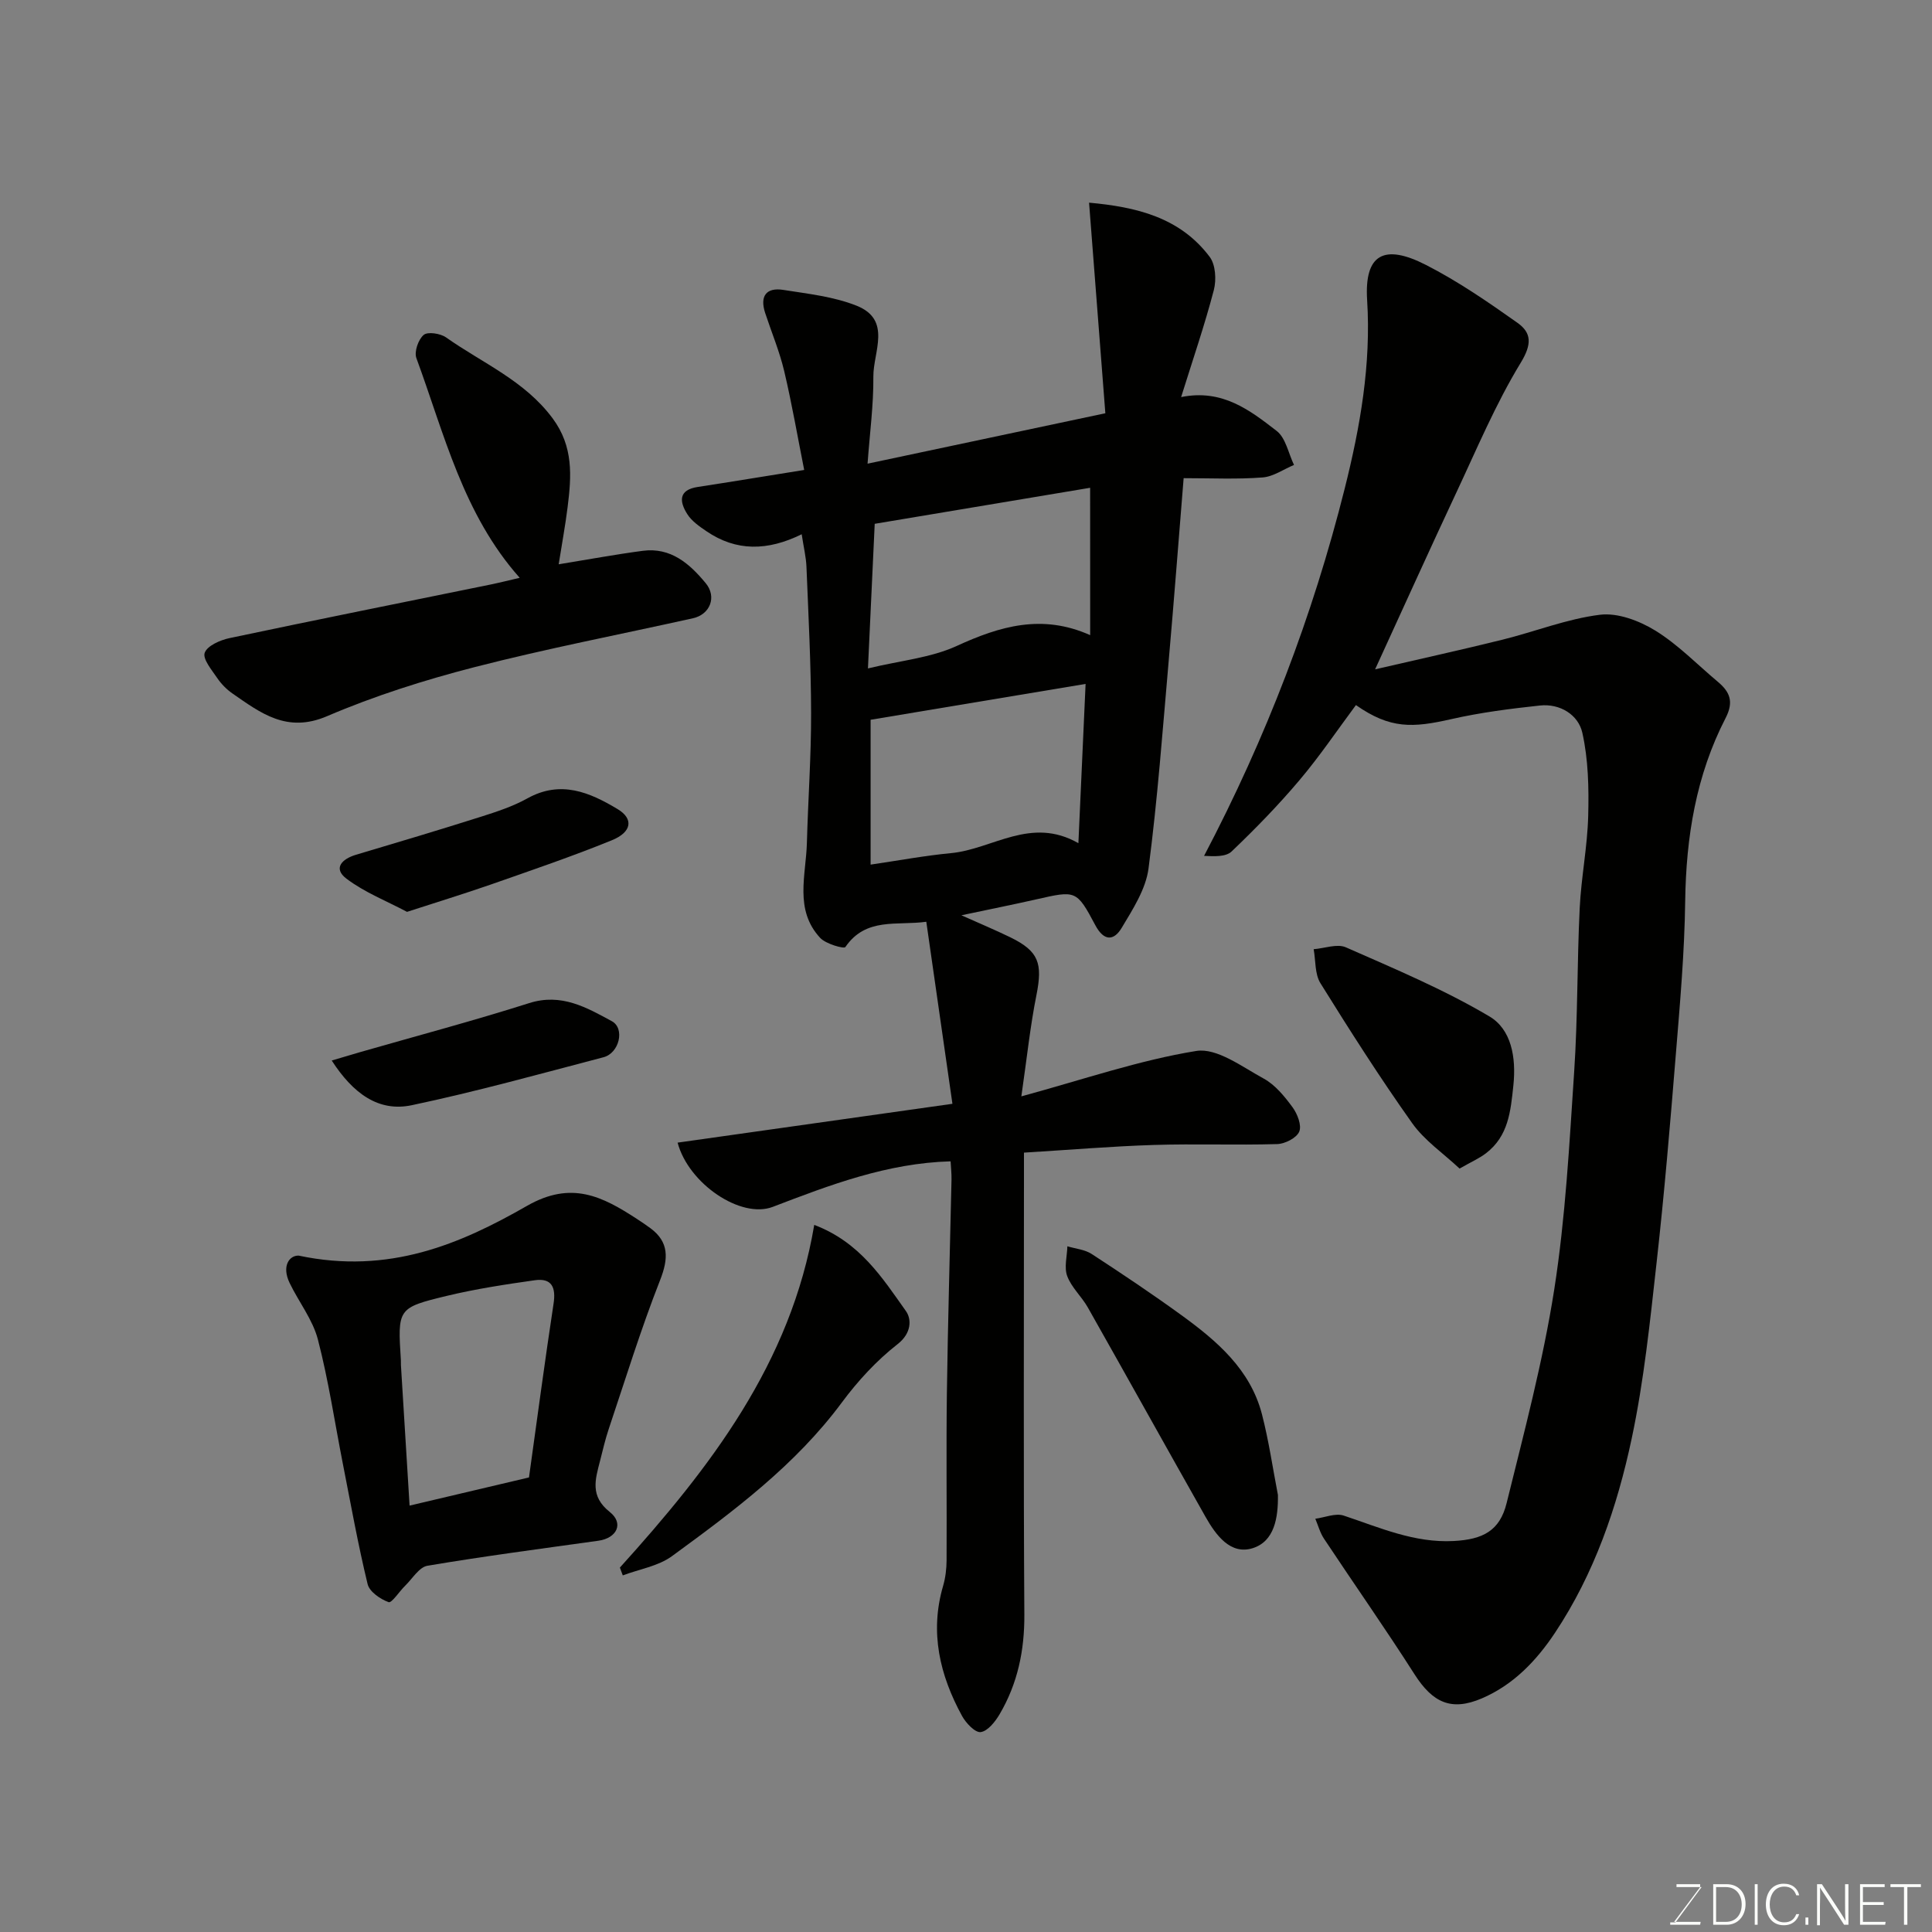
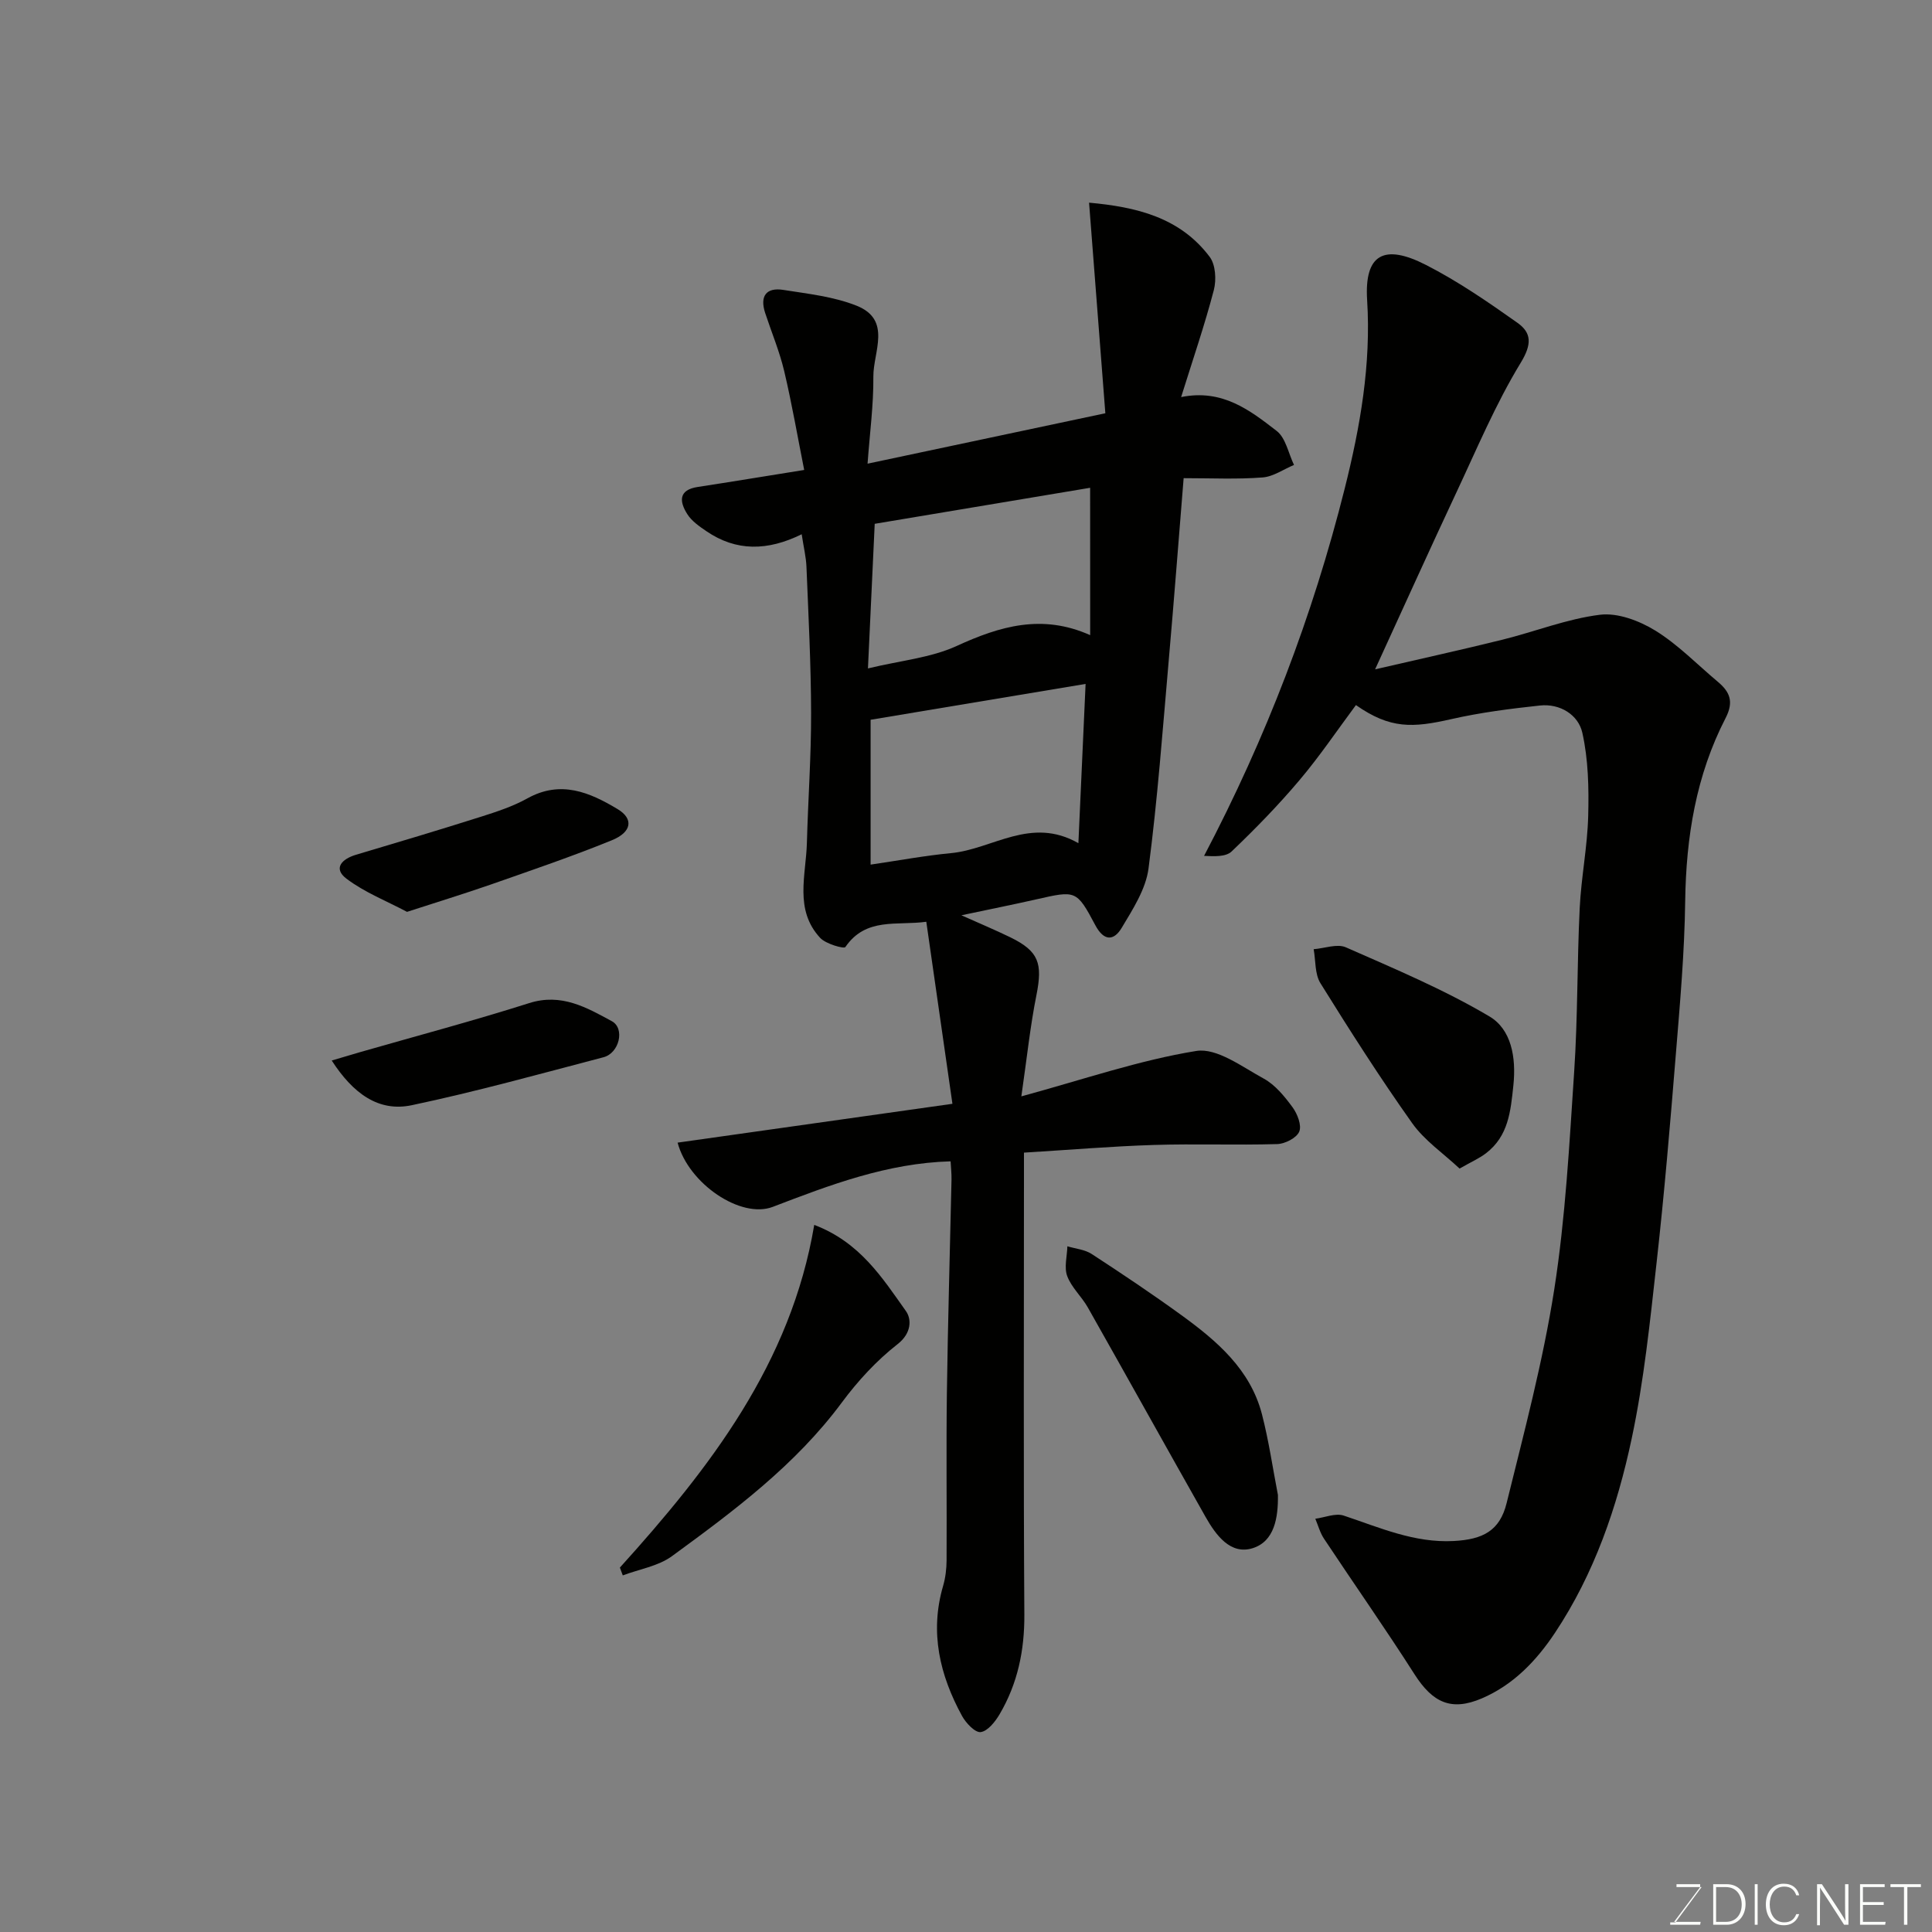
<svg xmlns="http://www.w3.org/2000/svg" enable-background="new 0 0 400 400" viewBox="0 0 400 400">
  <rect x="0" y="0" width="400" height="400" fill="#808080" stroke="none" />
  <g fill="#010100">
    <path d="m211.46 226.99c12.96-3.53 24.42-7.49 36.21-9.4 4.26-.69 9.49 3.28 13.95 5.71 2.39 1.3 4.33 3.69 5.99 5.95 1.01 1.37 1.93 3.76 1.38 5.05-.56 1.31-2.95 2.53-4.58 2.57-8.49.25-17-.09-25.49.18-8.85.28-17.68 1.03-26.92 1.59v6.14c0 29.83-.11 59.66.08 89.48.05 7.44-1.39 14.32-5.13 20.67-.91 1.54-2.45 3.49-3.91 3.68-1.15.15-3.06-1.87-3.86-3.34-4.61-8.44-6.72-17.3-3.93-26.89.5-1.71.72-3.55.73-5.33.06-11.5-.09-23 .06-34.49.2-14.77.64-29.53.96-44.3.03-1.31-.13-2.62-.19-3.82-13.12.37-24.95 4.88-36.82 9.43-6.59 2.52-17.43-4.77-19.7-13.3 18.76-2.65 37.46-5.29 56.9-8.04-1.8-12.5-3.58-24.91-5.41-37.69-6.06.85-12.49-1-16.76 5.24-.28.41-4.05-.64-5.22-1.91-5.39-5.81-2.92-12.97-2.74-19.69.24-8.93.89-17.87.87-26.8-.02-10.1-.55-20.2-.96-30.3-.08-2.06-.59-4.11-.99-6.77-7.07 3.49-13.56 3.57-19.71-.62-1.47-1-3.08-2.11-3.99-3.57-1.59-2.52-1.89-4.98 2.17-5.6 6.93-1.06 13.85-2.21 22.05-3.52-1.33-6.66-2.52-13.61-4.14-20.47-.97-4.09-2.62-8.02-3.94-12.03-1.14-3.47.19-5.34 3.76-4.78 5.11.81 10.42 1.38 15.16 3.27 7.37 2.93 3.44 9.58 3.48 14.67.05 5.89-.75 11.78-1.2 18.04 16.58-3.52 32.32-6.85 49.23-10.44-1.12-14.46-2.23-28.82-3.37-43.6 9.69.88 18.79 2.99 24.98 11.23 1.22 1.63 1.4 4.75.85 6.87-1.88 7.19-4.3 14.24-6.77 22.15 8.55-1.73 14.25 2.74 19.78 7.01 1.88 1.45 2.43 4.64 3.59 7.04-2.17.9-4.29 2.43-6.51 2.59-5.28.41-10.6.15-16.34.15-1.04 12.81-1.99 25.24-3.08 37.66-1.26 14.4-2.32 28.83-4.19 43.15-.56 4.28-3.25 8.44-5.56 12.3-1.58 2.64-3.64 2.87-5.47-.58-3.88-7.3-4.03-7.18-12.24-5.32-4.9 1.11-9.83 2.09-15.47 3.29 3.71 1.66 6.96 3.02 10.13 4.56 5.89 2.88 6.72 5.37 5.4 11.98-1.28 6.38-1.95 12.87-3.12 20.95zm-31.21-77.97v29.99c5.74-.84 11.18-1.86 16.66-2.38 8.62-.82 16.51-7.68 26.36-2.06.53-11.75 1.01-22.43 1.49-32.97-14.85 2.48-29.33 4.89-44.51 7.42zm45.45-48.03c-15.05 2.52-29.78 4.98-44.6 7.46-.47 9.96-.92 19.64-1.4 29.94 6.78-1.64 13-2.19 18.35-4.64 8.98-4.12 17.71-6.7 27.66-2.25-.01-10.44-.01-20.17-.01-30.51z" />
    <path d="m284.7 138.58c9.32-2.16 17.85-4.03 26.33-6.13 6.76-1.67 13.36-4.32 20.21-5.17 3.67-.46 8.14 1.23 11.45 3.26 4.71 2.9 8.67 7.01 12.95 10.6 2.49 2.09 3.39 4.1 1.63 7.52-6.12 11.86-8.19 24.65-8.37 37.95-.14 10.54-1.07 21.08-1.93 31.6-1.17 14.41-2.38 28.83-3.99 43.2-1.36 12.18-2.61 24.44-5.15 36.4-3.01 14.2-7.74 27.99-15.89 40.25-3.84 5.77-8.6 10.77-15.14 13.57-6.28 2.69-10.15.94-13.94-4.99-6.05-9.48-12.52-18.69-18.74-28.07-.82-1.23-1.21-2.74-1.8-4.13 1.98-.26 4.18-1.22 5.89-.65 7.44 2.48 14.61 5.69 22.76 5.26 6.04-.32 9.54-2.1 10.96-7.85 3.62-14.67 7.53-29.33 9.86-44.23 2.33-14.91 3.13-30.08 4.13-45.16.75-11.24.59-22.53 1.14-33.79.31-6.38 1.6-12.73 1.76-19.11.15-5.74.03-11.66-1.22-17.22-.83-3.68-4.59-6.07-8.78-5.62-6.15.66-12.33 1.45-18.35 2.82-7.98 1.81-12.62 2.07-19.74-2.91-3.87 5.2-7.51 10.61-11.7 15.56-4.37 5.18-9.13 10.06-14.03 14.74-1.21 1.16-3.65 1.02-5.71.92 12.9-24.56 22.51-49.73 29.12-76.06 3.21-12.79 5.48-25.69 4.64-39.01-.6-9.53 3.52-11.7 12.16-7.29 6.64 3.39 12.87 7.68 18.97 12 2.92 2.07 3.01 4.42.68 8.25-5.22 8.56-9.13 17.93-13.41 27.04-5.47 11.67-10.77 23.41-16.75 36.45z" />
-     <path d="m61.83 259.96c18.71 3.97 33.51-2.41 47.28-10.3 9.22-5.28 15.63-1.93 22.75 2.7.95.62 1.9 1.26 2.81 1.93 3.86 2.86 3.76 6.28 1.98 10.79-3.97 10.1-7.17 20.51-10.63 30.81-.72 2.15-1.23 4.38-1.79 6.58-.98 3.81-2.13 7.29 2.02 10.57 2.97 2.36 1.45 5.42-2.35 5.95-11.81 1.65-23.64 3.2-35.4 5.18-1.72.29-3.11 2.67-4.61 4.13-1.21 1.18-2.79 3.64-3.43 3.41-1.72-.62-3.97-2.16-4.35-3.74-1.99-8.21-3.48-16.54-5.11-24.83-1.7-8.62-2.98-17.35-5.19-25.84-1.08-4.12-3.96-7.75-5.85-11.68-1.67-3.47-.08-5.71 1.87-5.66zm47.69 45.93c1.73-12.4 3.3-24.21 5.09-35.99.51-3.34-.35-5.34-3.88-4.84-6.11.86-12.25 1.8-18.24 3.24-10.21 2.47-10.17 2.64-9.49 13.36.02.33-.01.67.01 1 .59 9.66 1.19 19.31 1.79 29.06 8.74-2.06 16.91-3.99 24.72-5.83z" />
-     <path d="m115.67 116.83c6.5-1.06 11.94-2.07 17.42-2.79 5.79-.76 9.69 2.67 13.02 6.7 2.34 2.83.92 6.47-2.63 7.26-15.09 3.36-30.3 6.28-45.26 10.13-10.36 2.67-20.68 5.94-30.51 10.15-8.3 3.55-13.7-.63-19.58-4.7-1.21-.84-2.32-1.97-3.15-3.19-1.13-1.67-3.05-3.94-2.6-5.23.52-1.46 3.19-2.63 5.11-3.04 18.01-3.81 36.05-7.42 54.08-11.1 1.98-.41 3.95-.91 6.03-1.39-11.73-13.18-15.61-29.79-21.39-45.48-.49-1.32.39-3.86 1.51-4.81.83-.71 3.45-.31 4.62.51 7.54 5.33 16.27 8.93 22.08 16.77 4.34 5.86 3.9 11.96 3.1 18.36-.48 3.84-1.19 7.65-1.85 11.85z" />
    <path d="m128.34 324.55c18.62-20.6 35.41-42.27 40.24-70.95 9.49 3.61 14.1 10.98 18.98 17.84 1.17 1.64 1.22 4.55-1.71 6.84-4.36 3.4-8.26 7.64-11.57 12.11-9.63 12.98-22.37 22.45-35.18 31.81-2.84 2.07-6.75 2.68-10.16 3.97-.21-.55-.4-1.09-.6-1.62z" />
    <path d="m264.58 309.51c.07 4.73-.72 9.62-5.24 11.03-4.59 1.43-7.61-2.71-9.76-6.51-8.16-14.43-16.2-28.91-24.36-43.34-1.27-2.25-3.38-4.12-4.26-6.48-.68-1.8-.03-4.1.03-6.18 1.69.51 3.62.67 5.04 1.6 6.26 4.08 12.48 8.24 18.53 12.63 7.36 5.34 14.29 11.23 16.71 20.53 1.42 5.49 2.23 11.14 3.31 16.72z" />
    <path d="m302.19 241.94c-3.37-3.16-7.27-5.81-9.82-9.41-6.68-9.41-12.89-19.16-18.99-28.97-1.18-1.9-.97-4.67-1.4-7.04 2.24-.17 4.85-1.18 6.66-.39 10.07 4.44 20.3 8.72 29.73 14.31 4.51 2.67 5.57 8.42 4.96 14.26-.57 5.42-1.03 10.5-5.66 14.06-1.37 1.06-3.02 1.77-5.48 3.18z" />
    <path d="m84.27 188.79c-4.17-2.22-8.76-4.01-12.54-6.87-2.81-2.13-.97-4.07 1.97-4.95 8.69-2.58 17.38-5.18 26.02-7.92 3.24-1.03 6.53-2.12 9.48-3.76 6.88-3.82 12.88-1.26 18.69 2.24 3.31 1.99 2.95 4.74-1.22 6.44-8.25 3.36-16.7 6.23-25.11 9.18-5.5 1.91-11.07 3.62-17.29 5.64z" />
    <path d="m68.68 219.57c2.36-.7 4.14-1.24 5.92-1.75 11.67-3.35 23.41-6.47 34.97-10.14 6.65-2.11 11.86.9 17.11 3.75 2.75 1.5 1.54 6.61-1.73 7.46-13.2 3.46-26.36 7.12-39.69 9.93-6.91 1.46-12.18-2.45-16.58-9.25z" />
  </g>
  <path d="m346.9 398 5.4-7.3h-5.2v-.6h4.9v.6l-5.4 7.2h5.5l-.1.6h-6.2v-.5z" fill="#fbfcfa" />
  <path d="m354.7 390.1h2.8c2.3 0 3.9 1.6 3.9 4.1s-1.6 4.3-3.9 4.3h-2.8zm.6 7.8h2c2.2 0 3.3-1.6 3.3-3.6 0-1.8-1-3.6-3.3-3.6h-2z" fill="#fbfcfa" />
  <path d="m363.9 390.1v8.4h-.6v-8.4z" fill="#fbfcfa" />
  <path d="m372.5 396.3c-.4 1.3-1.4 2.3-3.2 2.3-2.4 0-3.7-1.9-3.7-4.3 0-2.3 1.2-4.3 3.7-4.3 1.8 0 2.9 1 3.2 2.4h-.6c-.4-1.1-1.1-1.8-2.5-1.8-2.1 0-3 1.9-3 3.7s.9 3.7 3 3.7c1.4 0 2.1-.7 2.5-1.7z" fill="#fbfcfa" />
-   <path d="m373.8 398.5v-1.5h.6v1.5z" fill="#fbfcfa" />
  <path d="m376.2 398.5v-8.4h1c1.3 2 4.4 6.6 4.9 7.6-.1-1.2-.1-2.4-.1-3.8v-3.8h.7v8.4h-.9c-1.2-1.9-4.4-6.8-5-7.7.1 1.1 0 2.3 0 3.9v3.9h-.6z" fill="#fbfcfa" />
  <path d="m390 394.4h-4.3v3.5h4.7l-.1.6h-5.2v-8.4h5.1v.6h-4.5v3.1h4.3z" fill="#fbfcfa" />
  <path d="m394.2 390.7h-2.8v-.6h6.3v.6h-2.8v7.8h-.7z" fill="#fbfcfa" />
</svg>